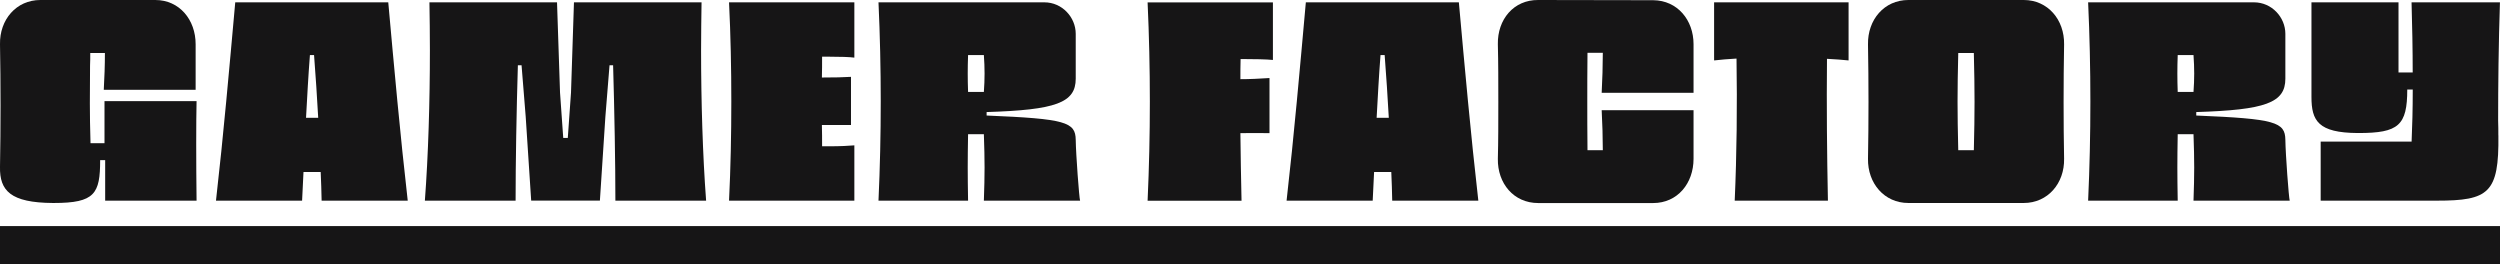
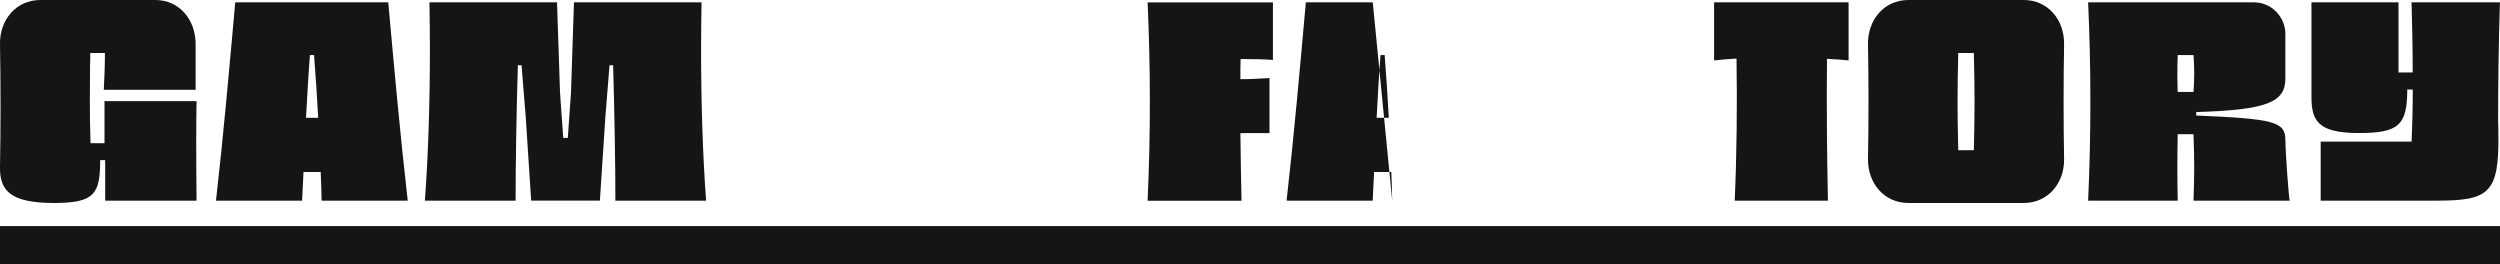
<svg xmlns="http://www.w3.org/2000/svg" viewBox="0 0 482.79 51">
  <defs>
    <style>.d{fill:#161516;}</style>
  </defs>
  <g id="a" />
  <g id="b">
    <g id="c">
      <g>
        <rect class="d" y="43.66" width="482.79" height="7.34" />
        <g>
          <path class="d" d="M10.22,39.2C2.04,39.15-.09,36.83,0,32.22,.14,24.49,.14,16.22,0,8.54-.09,3.8,3.14,0,7.79,0H29.99C34.64,0,37.78,3.8,37.78,8.54v8.8H20.04c.13-2.32,.22-4.74,.22-7.11h-2.83c0,.85,0,1.65-.04,2.41-.04,5.59-.09,8.98,.09,15.02h2.7v-8.13h17.78c-.09,4.02-.09,11.62,0,19.22H20.31v-7.82h-.97c0,6.48-1.02,8.27-8.94,8.27h-.18Z" />
          <path class="d" d="M62.11,38.75c-.04-1.83-.09-3.71-.18-5.54h-3.32l-.27,5.54h-16.63c1.46-12.78,2.57-25.52,3.72-38.3h29.55c1.15,12.78,2.3,25.52,3.76,38.3h-16.63Zm-.66-16c-.22-4.02-.49-8.09-.8-12.11h-.8c-.31,4.02-.53,8.09-.75,12.11h2.34Z" />
          <path class="d" d="M118.42,12.6h-.71l-.8,9.92-1.06,16.22h-13.27l-1.06-16.22-.8-9.92h-.71c-.27,8.98-.44,18.91-.44,26.15h-17.52c.66-8.76,.97-19.22,.97-29.05,0-3.17-.04-6.3-.09-9.25h24.64l.58,17.43,.62,8.76h.88l.62-8.76,.57-17.43h24.64c-.04,2.95-.09,6.08-.09,9.25,0,9.83,.31,20.29,.97,29.05h-17.52c0-7.24-.18-17.16-.44-26.15Z" />
-           <path class="d" d="M158.76,10.95c0,1.34,0,2.68-.04,4.02,2.3,0,4.29-.04,5.62-.13v9.3h-5.62c.04,1.39,.04,2.73,.04,4.11h1.5c1.9,0,3.85-.09,4.73-.18v10.68h-24.2c.31-6.39,.44-12.78,.44-19.17s-.13-12.74-.44-19.13h24.2V11.13c-.88-.13-2.83-.18-4.73-.18h-1.5Z" />
-           <path class="d" d="M169.65,.45h32.03c3.45,0,6.06,2.9,6.06,6.08V15.2c0,4.65-3.85,6.03-17.21,6.44v.67c15.26,.63,17.16,1.25,17.21,4.69,.04,2.86,.66,11.17,.84,11.75h-18.58c.18-5.27,.18-7.55,0-12.83h-3.05c-.09,5.27-.09,7.55,0,12.83h-17.3c.58-12.78,.58-25.52,0-38.3Zm20.35,17.3c.18-2.5,.18-4.6,0-7.11h-3.05c-.09,2.5-.09,4.6,0,7.11h3.05Z" />
          <path class="d" d="M239.58,11.4c-.04,1.3-.04,2.59-.04,3.89,1.81,0,3.67-.09,5.62-.22v10.64c-1.99-.04-3.8,0-5.62,0,.04,4.33,.13,8.71,.22,13.05h-18.14c.58-12.78,.58-25.52,0-38.3h24.2V11.58c-1.06-.13-3.85-.18-6.24-.18Z" />
-           <path class="d" d="M268.86,38.75c-.04-1.83-.09-3.71-.18-5.54h-3.32l-.27,5.54h-16.63c1.46-12.78,2.57-25.52,3.72-38.3h29.55c1.15,12.78,2.3,25.52,3.76,38.3h-16.63Zm-.66-16c-.22-4.02-.49-8.09-.8-12.11h-.8c-.31,4.02-.53,8.09-.75,12.11h2.34Z" />
-           <path class="d" d="M289.26,30.66c.09-3.35,.09-7.15,.09-10.95s0-7.69-.09-11.17c-.09-4.78,3.05-8.58,7.79-8.54l22.21,.04c4.69,.04,7.79,3.84,7.79,8.49v9.39h-17.74c.13-2.32,.22-5.5,.22-7.73h-2.96c-.04,3.71-.04,6.57-.04,9.39s0,5.72,.04,9.43h2.96c0-2.23-.09-5.41-.22-7.73h17.74v9.39c0,4.74-3.1,8.54-7.79,8.54h-22.21c-4.73,0-7.87-3.8-7.79-8.54Z" />
+           <path class="d" d="M268.86,38.75c-.04-1.83-.09-3.71-.18-5.54h-3.32l-.27,5.54h-16.63c1.46-12.78,2.57-25.52,3.72-38.3h29.55h-16.63Zm-.66-16c-.22-4.02-.49-8.09-.8-12.11h-.8c-.31,4.02-.53,8.09-.75,12.11h2.34Z" />
          <path class="d" d="M352.82,11.35c-.09,9.07,0,18.37,.18,27.4h-18c.4-9.03,.49-18.32,.35-27.44-1.64,.09-3.1,.22-4.33,.36V.45h25.97V11.67c-1.15-.13-2.57-.22-4.16-.31Z" />
          <path class="d" d="M360.74,30.66c.13-6.97,.13-14.84,0-22.08C360.65,3.8,363.88,0,368.53,0h22.29c4.64,0,7.87,3.8,7.79,8.58-.13,7.24-.13,15.11,0,22.08,.09,4.74-3.14,8.54-7.79,8.54h-22.29c-4.64,0-7.87-3.8-7.79-8.54Zm20.44-1.65c.18-7.42,.18-11.35,0-18.77h-3.01c-.18,7.42-.18,11.35,0,18.77h3.01Z" />
          <path class="d" d="M403.25,.45h32.03c3.45,0,6.06,2.9,6.06,6.08V15.2c0,4.65-3.85,6.03-17.21,6.44v.67c15.26,.63,17.16,1.25,17.21,4.69,.04,2.86,.66,11.17,.84,11.75h-18.58c.18-5.27,.18-7.55,0-12.83h-3.05c-.09,5.27-.09,7.55,0,12.83h-17.3c.58-12.78,.58-25.52,0-38.3Zm20.35,17.3c.18-2.5,.18-4.6,0-7.11h-3.05c-.09,2.5-.09,4.6,0,7.11h3.05Z" />
          <path class="d" d="M482.48,26.15c.13,11.13-1.86,12.6-11.85,12.6h-22.47v-11.4h17.56c.13-2.86,.22-6.3,.22-10.06h-1.06c0,6.93-1.68,8.4-9.38,8.4h-.18c-7.65-.04-8.94-2.37-8.94-6.97V.45h16.81V13.99h2.74c0-4.38-.09-9.03-.22-13.54h17.07c-.27,8-.35,16.27-.35,22.84,.04,.98,.04,1.97,.04,2.86Z" />
        </g>
      </g>
    </g>
  </g>
</svg>